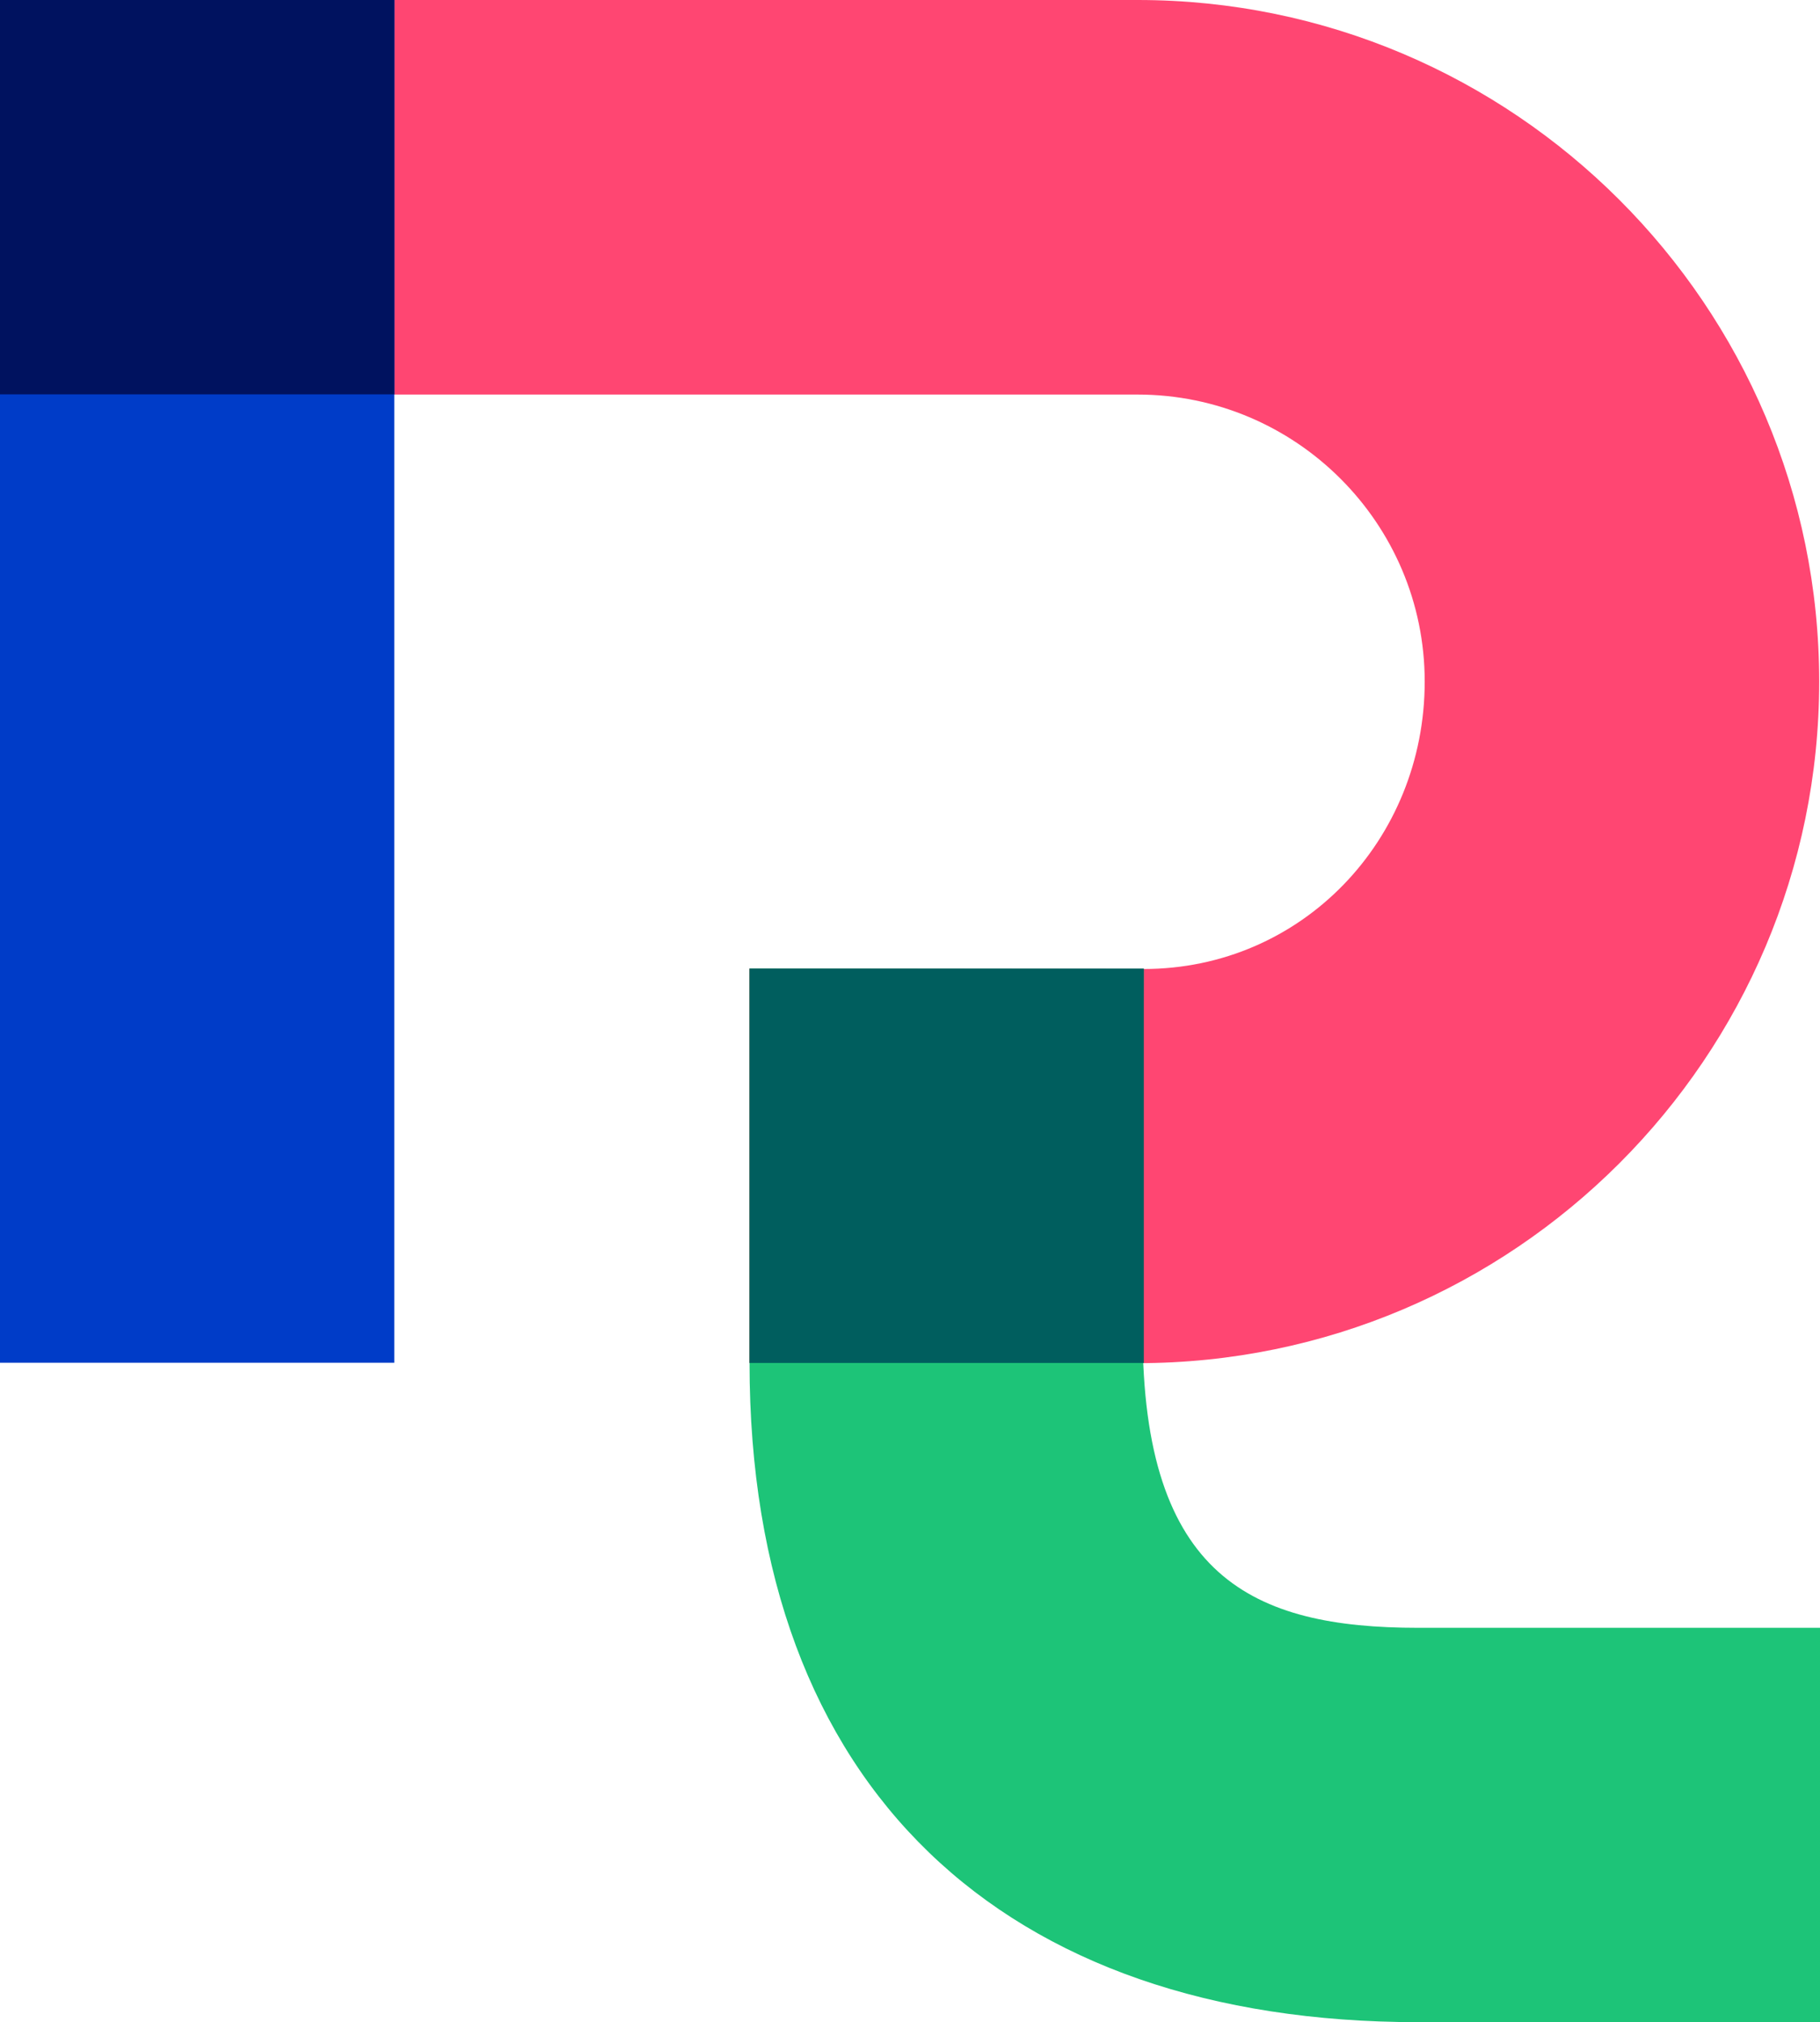
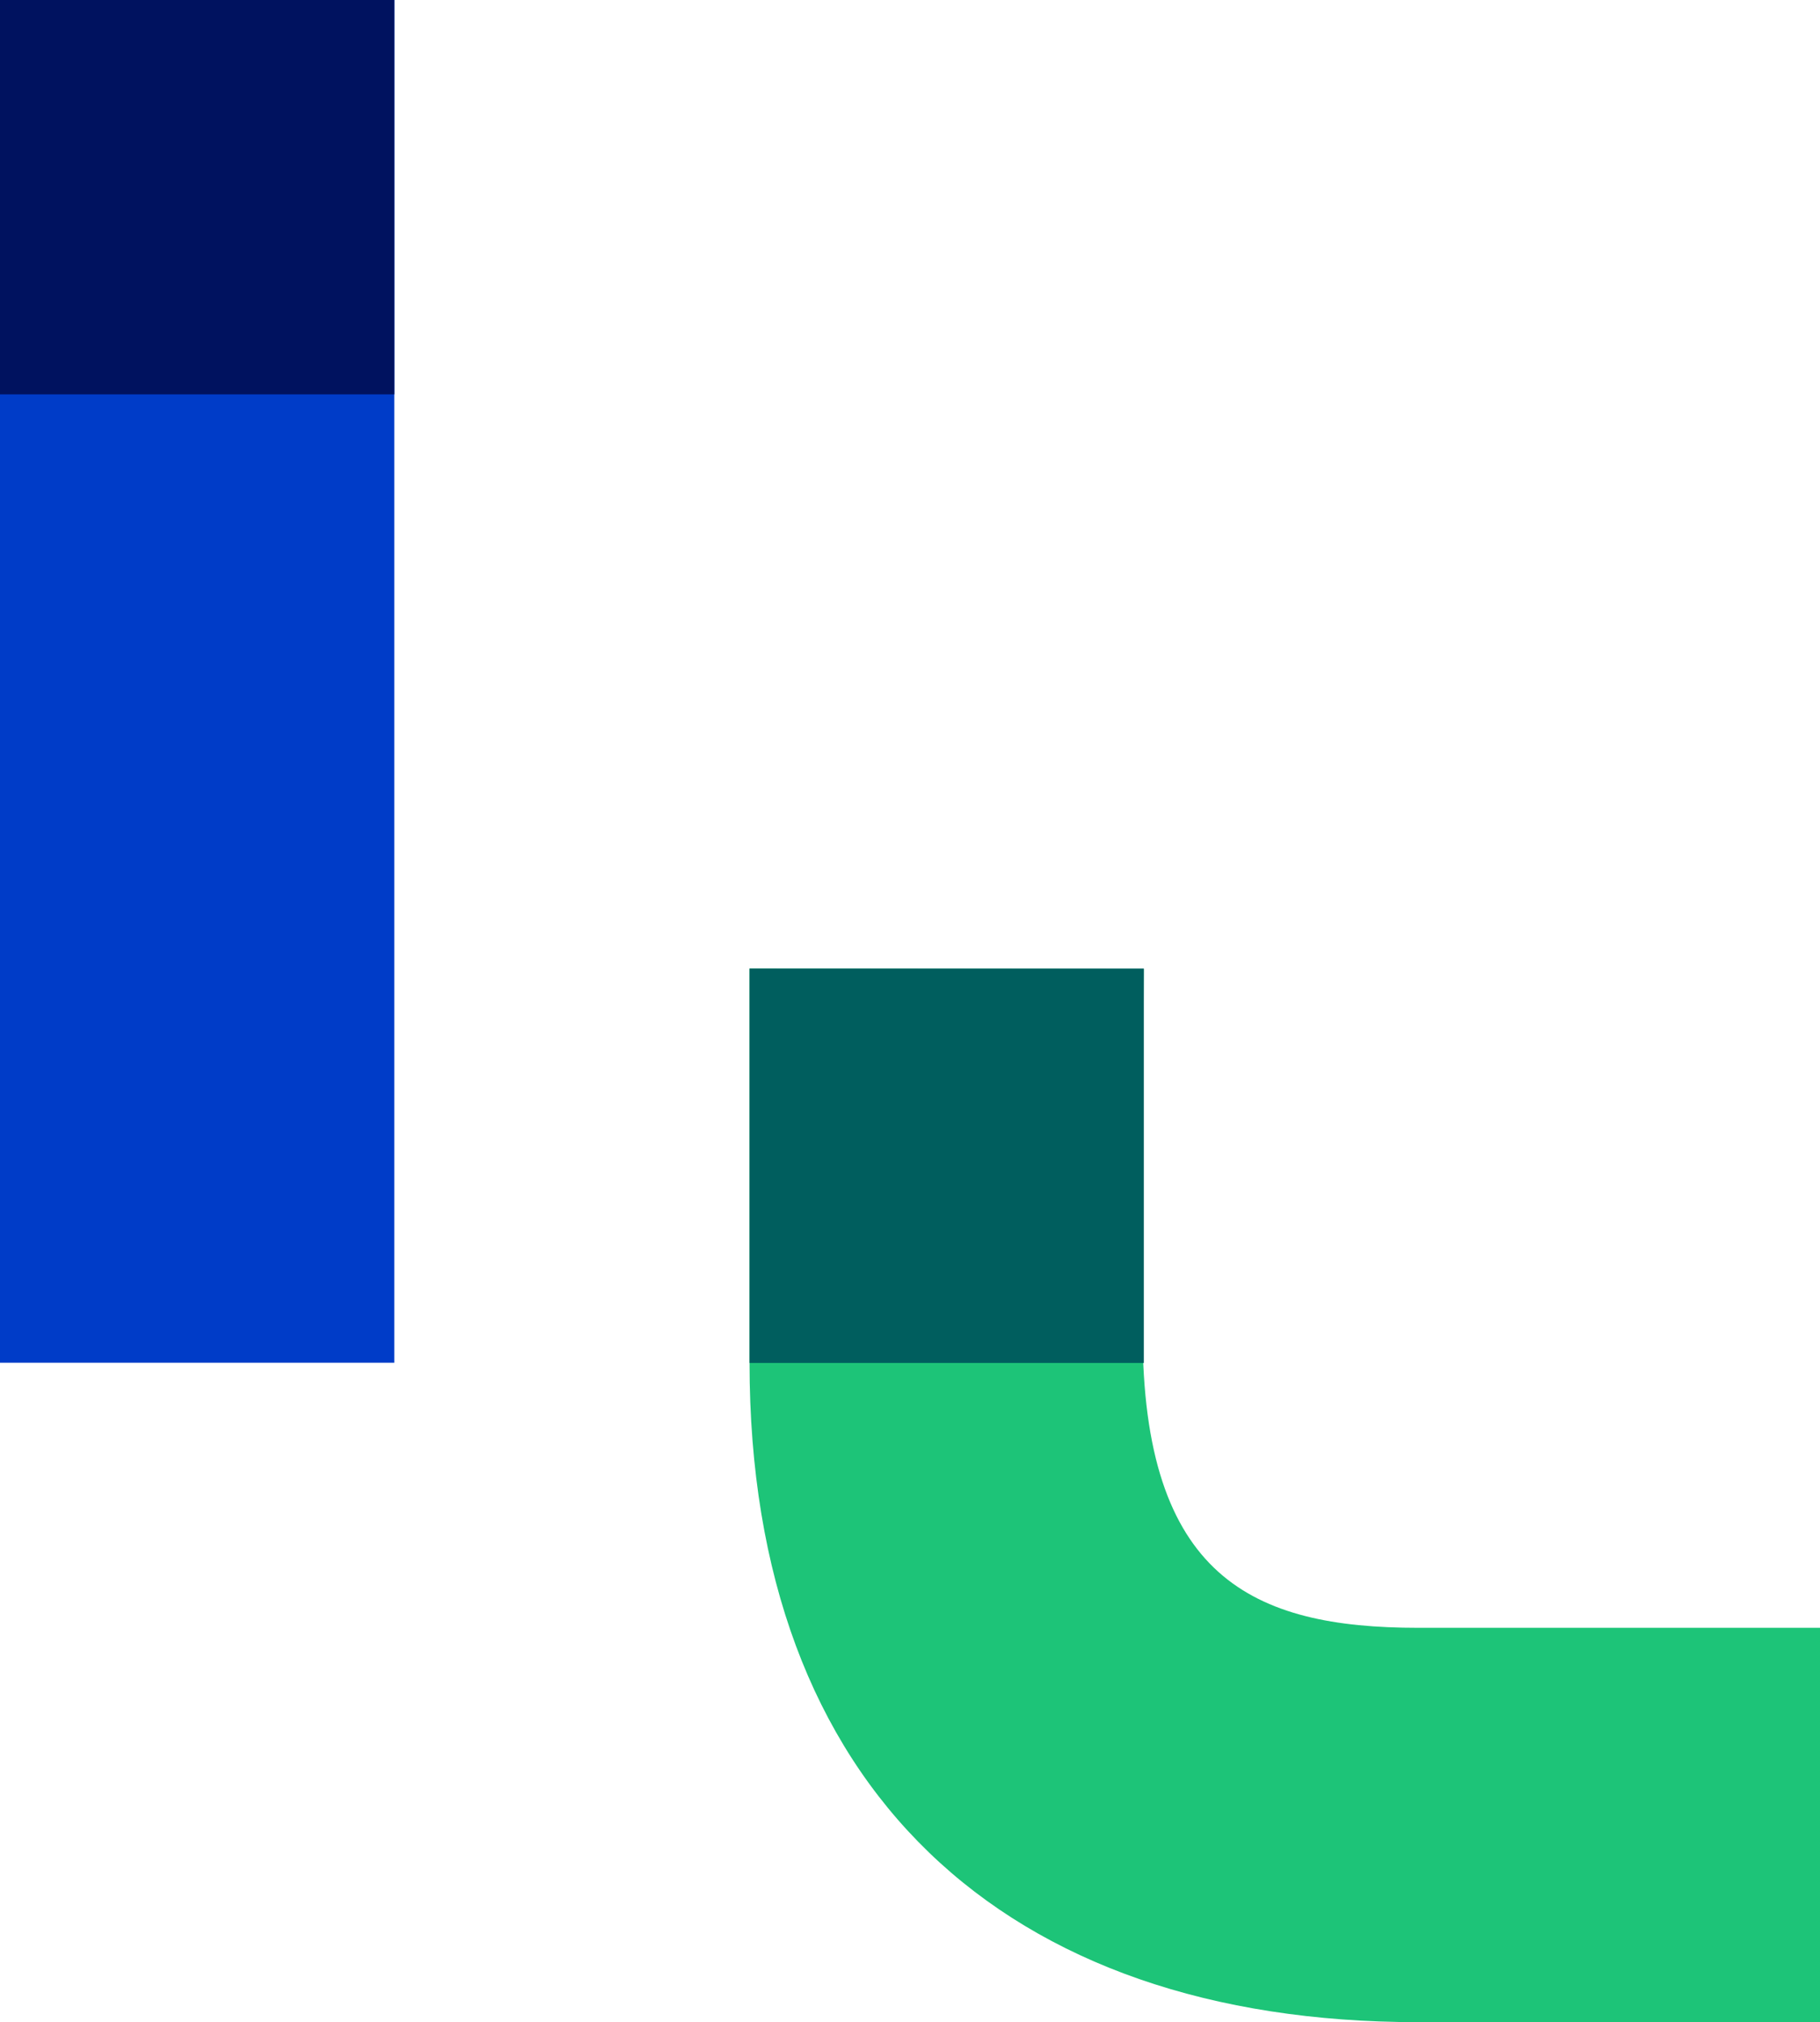
<svg xmlns="http://www.w3.org/2000/svg" id="Calque_2" viewBox="0 0 89.55 99.48">
  <defs>
    <style>
      .cls-1 {
        fill: #005e5e;
      }

      .cls-2 {
        fill: #003cc8;
      }

      .cls-3 {
        fill: #00125f;
      }

      .cls-4 {
        fill: #ff4672;
      }

      .cls-5 {
        fill: #1dc478;
      }
    </style>
  </defs>
  <g id="Calque_1-2" data-name="Calque_1">
    <g>
-       <path class="cls-4" d="M55.98,67.05h-19.11v-19.4l19.4.02c7.79,0,13.83-6.35,13.83-14.14s-6.34-14.12-14.13-14.12H0V0h55.98c18.49,0,33.53,15.04,33.53,33.53s-15.04,33.53-33.53,33.53Z" />
      <rect class="cls-2" width="19.4" height="67.04" />
      <rect class="cls-3" width="19.4" height="19.4" />
      <path class="cls-5" d="M89.55,99.48h-19.78c-20.33,0-32.89-11.47-32.89-32.43v-19.4l19.4.02s-.06,13.36-.06,17.83c0,12.1,5.42,14.58,13.56,14.58h19.78v19.4Z" />
      <rect class="cls-1" x="36.88" y="47.65" width="19.4" height="19.4" />
    </g>
  </g>
</svg>